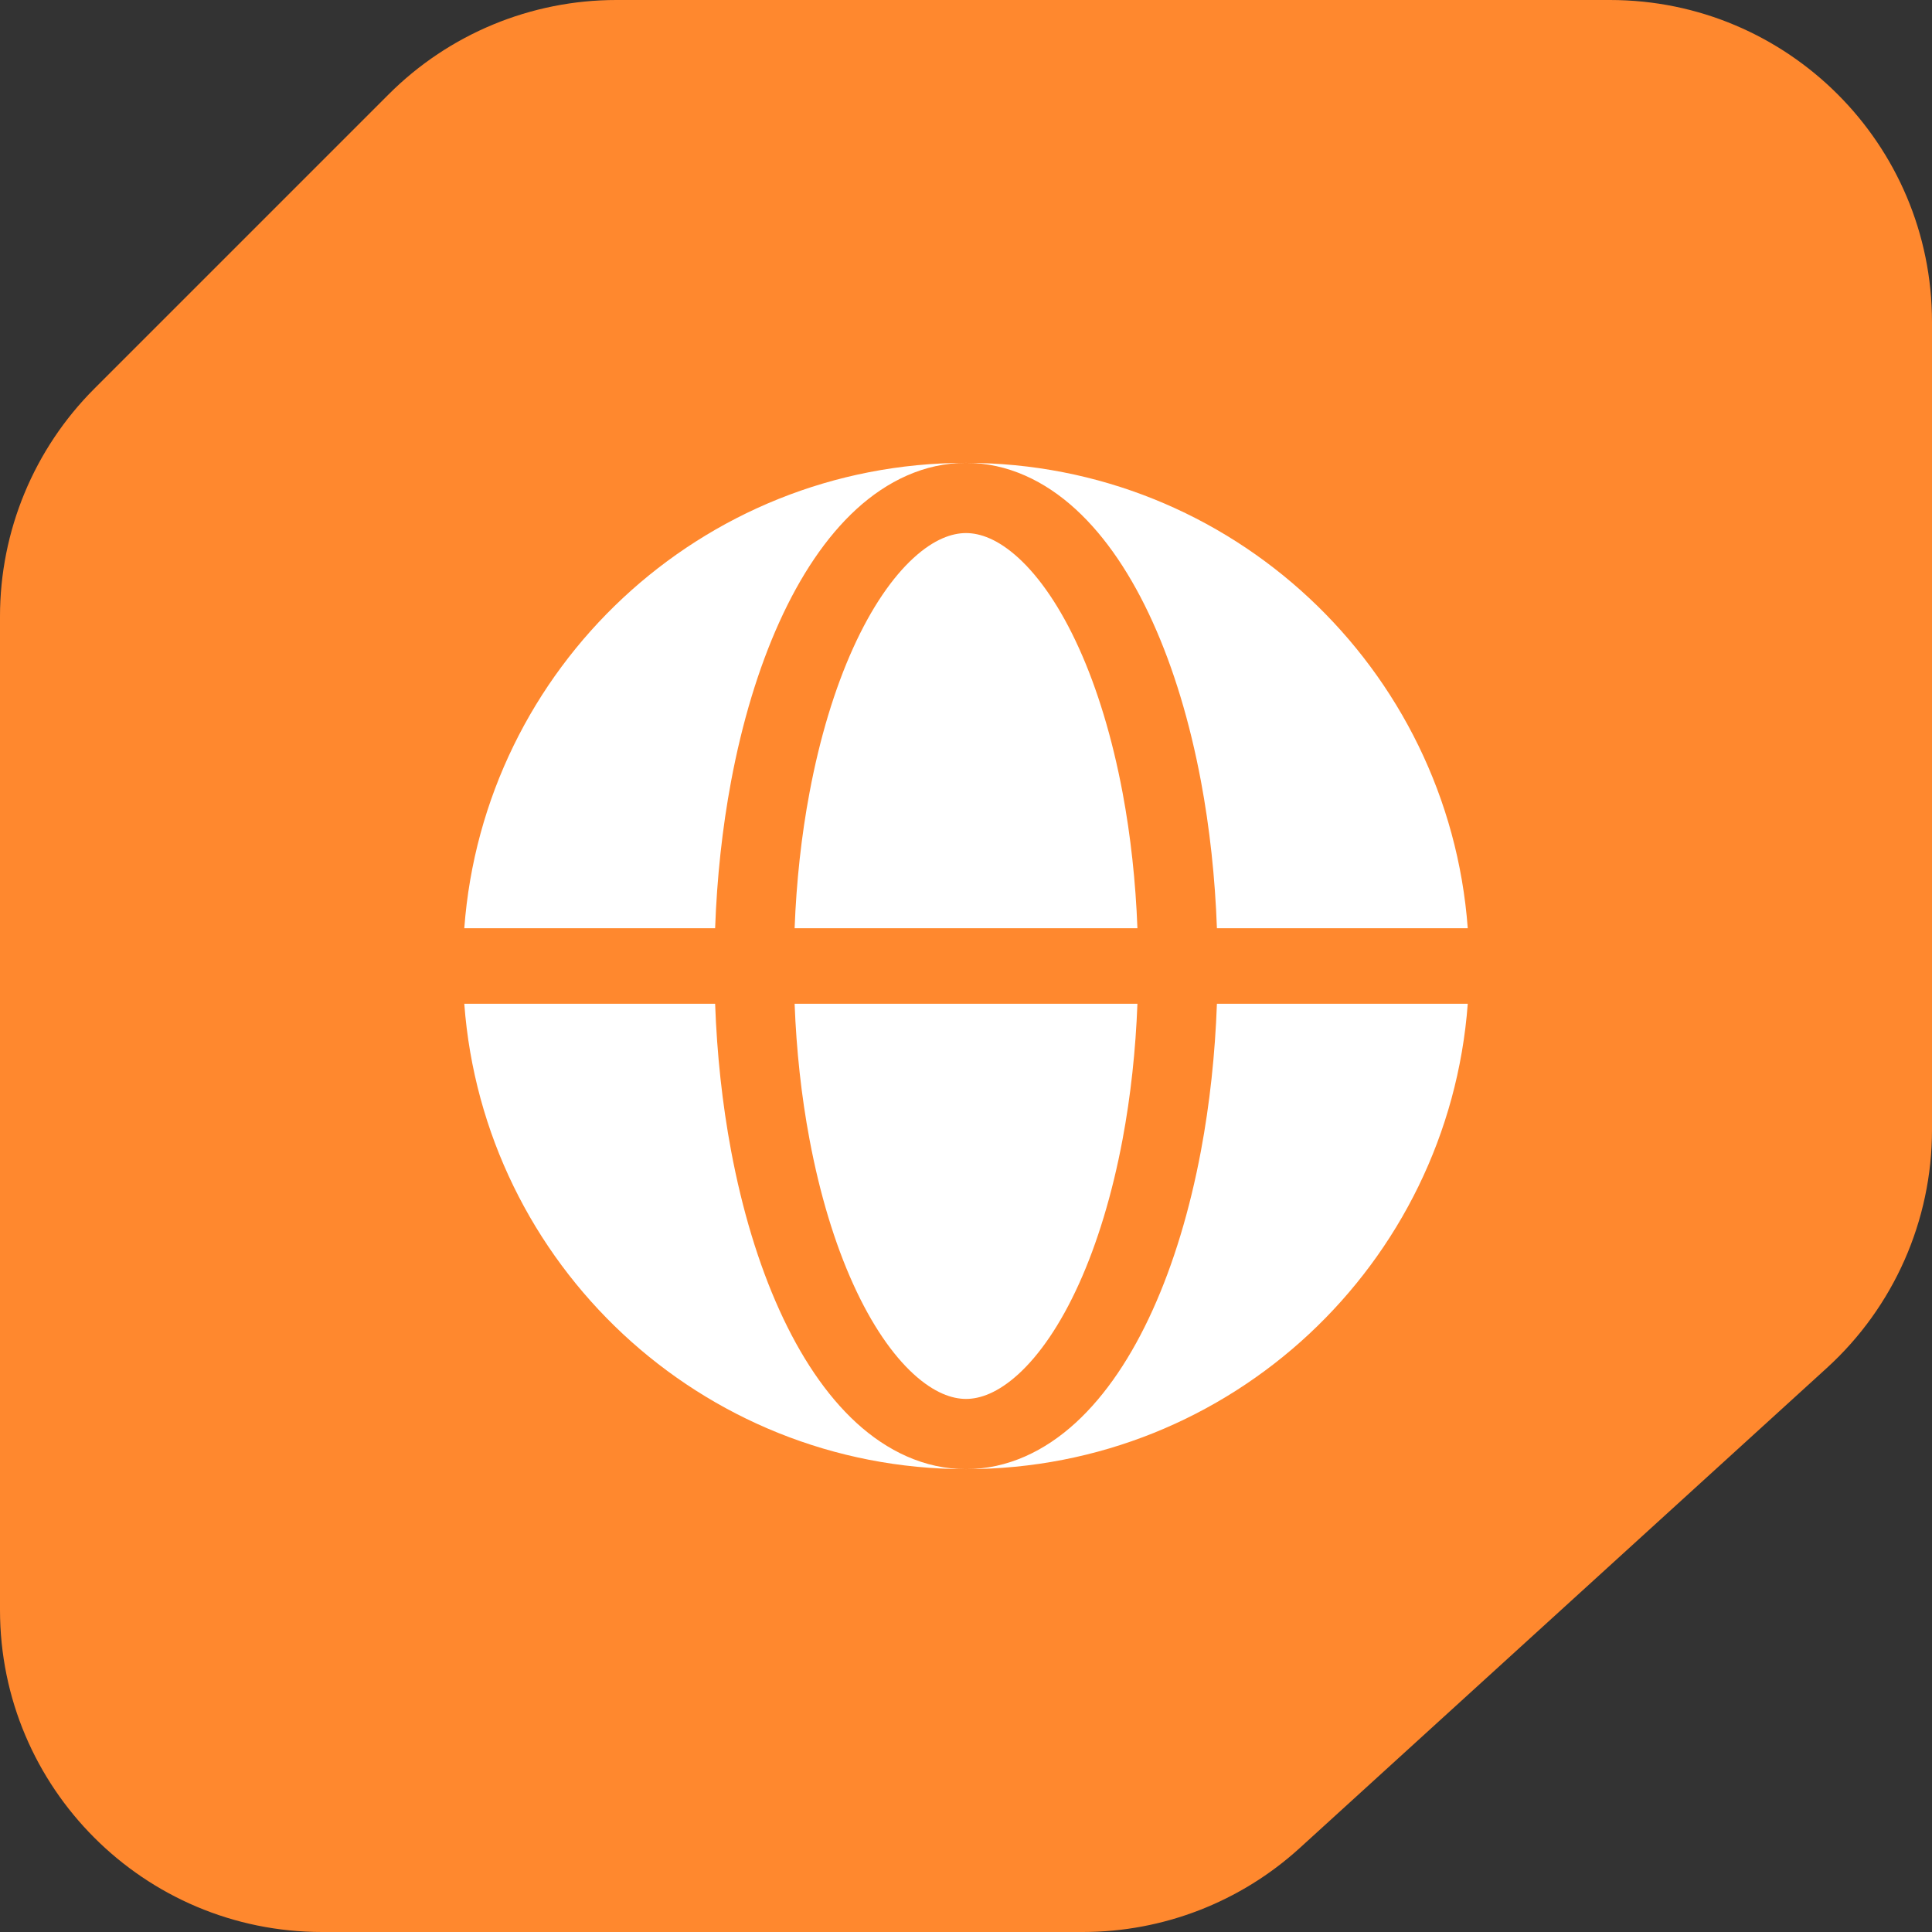
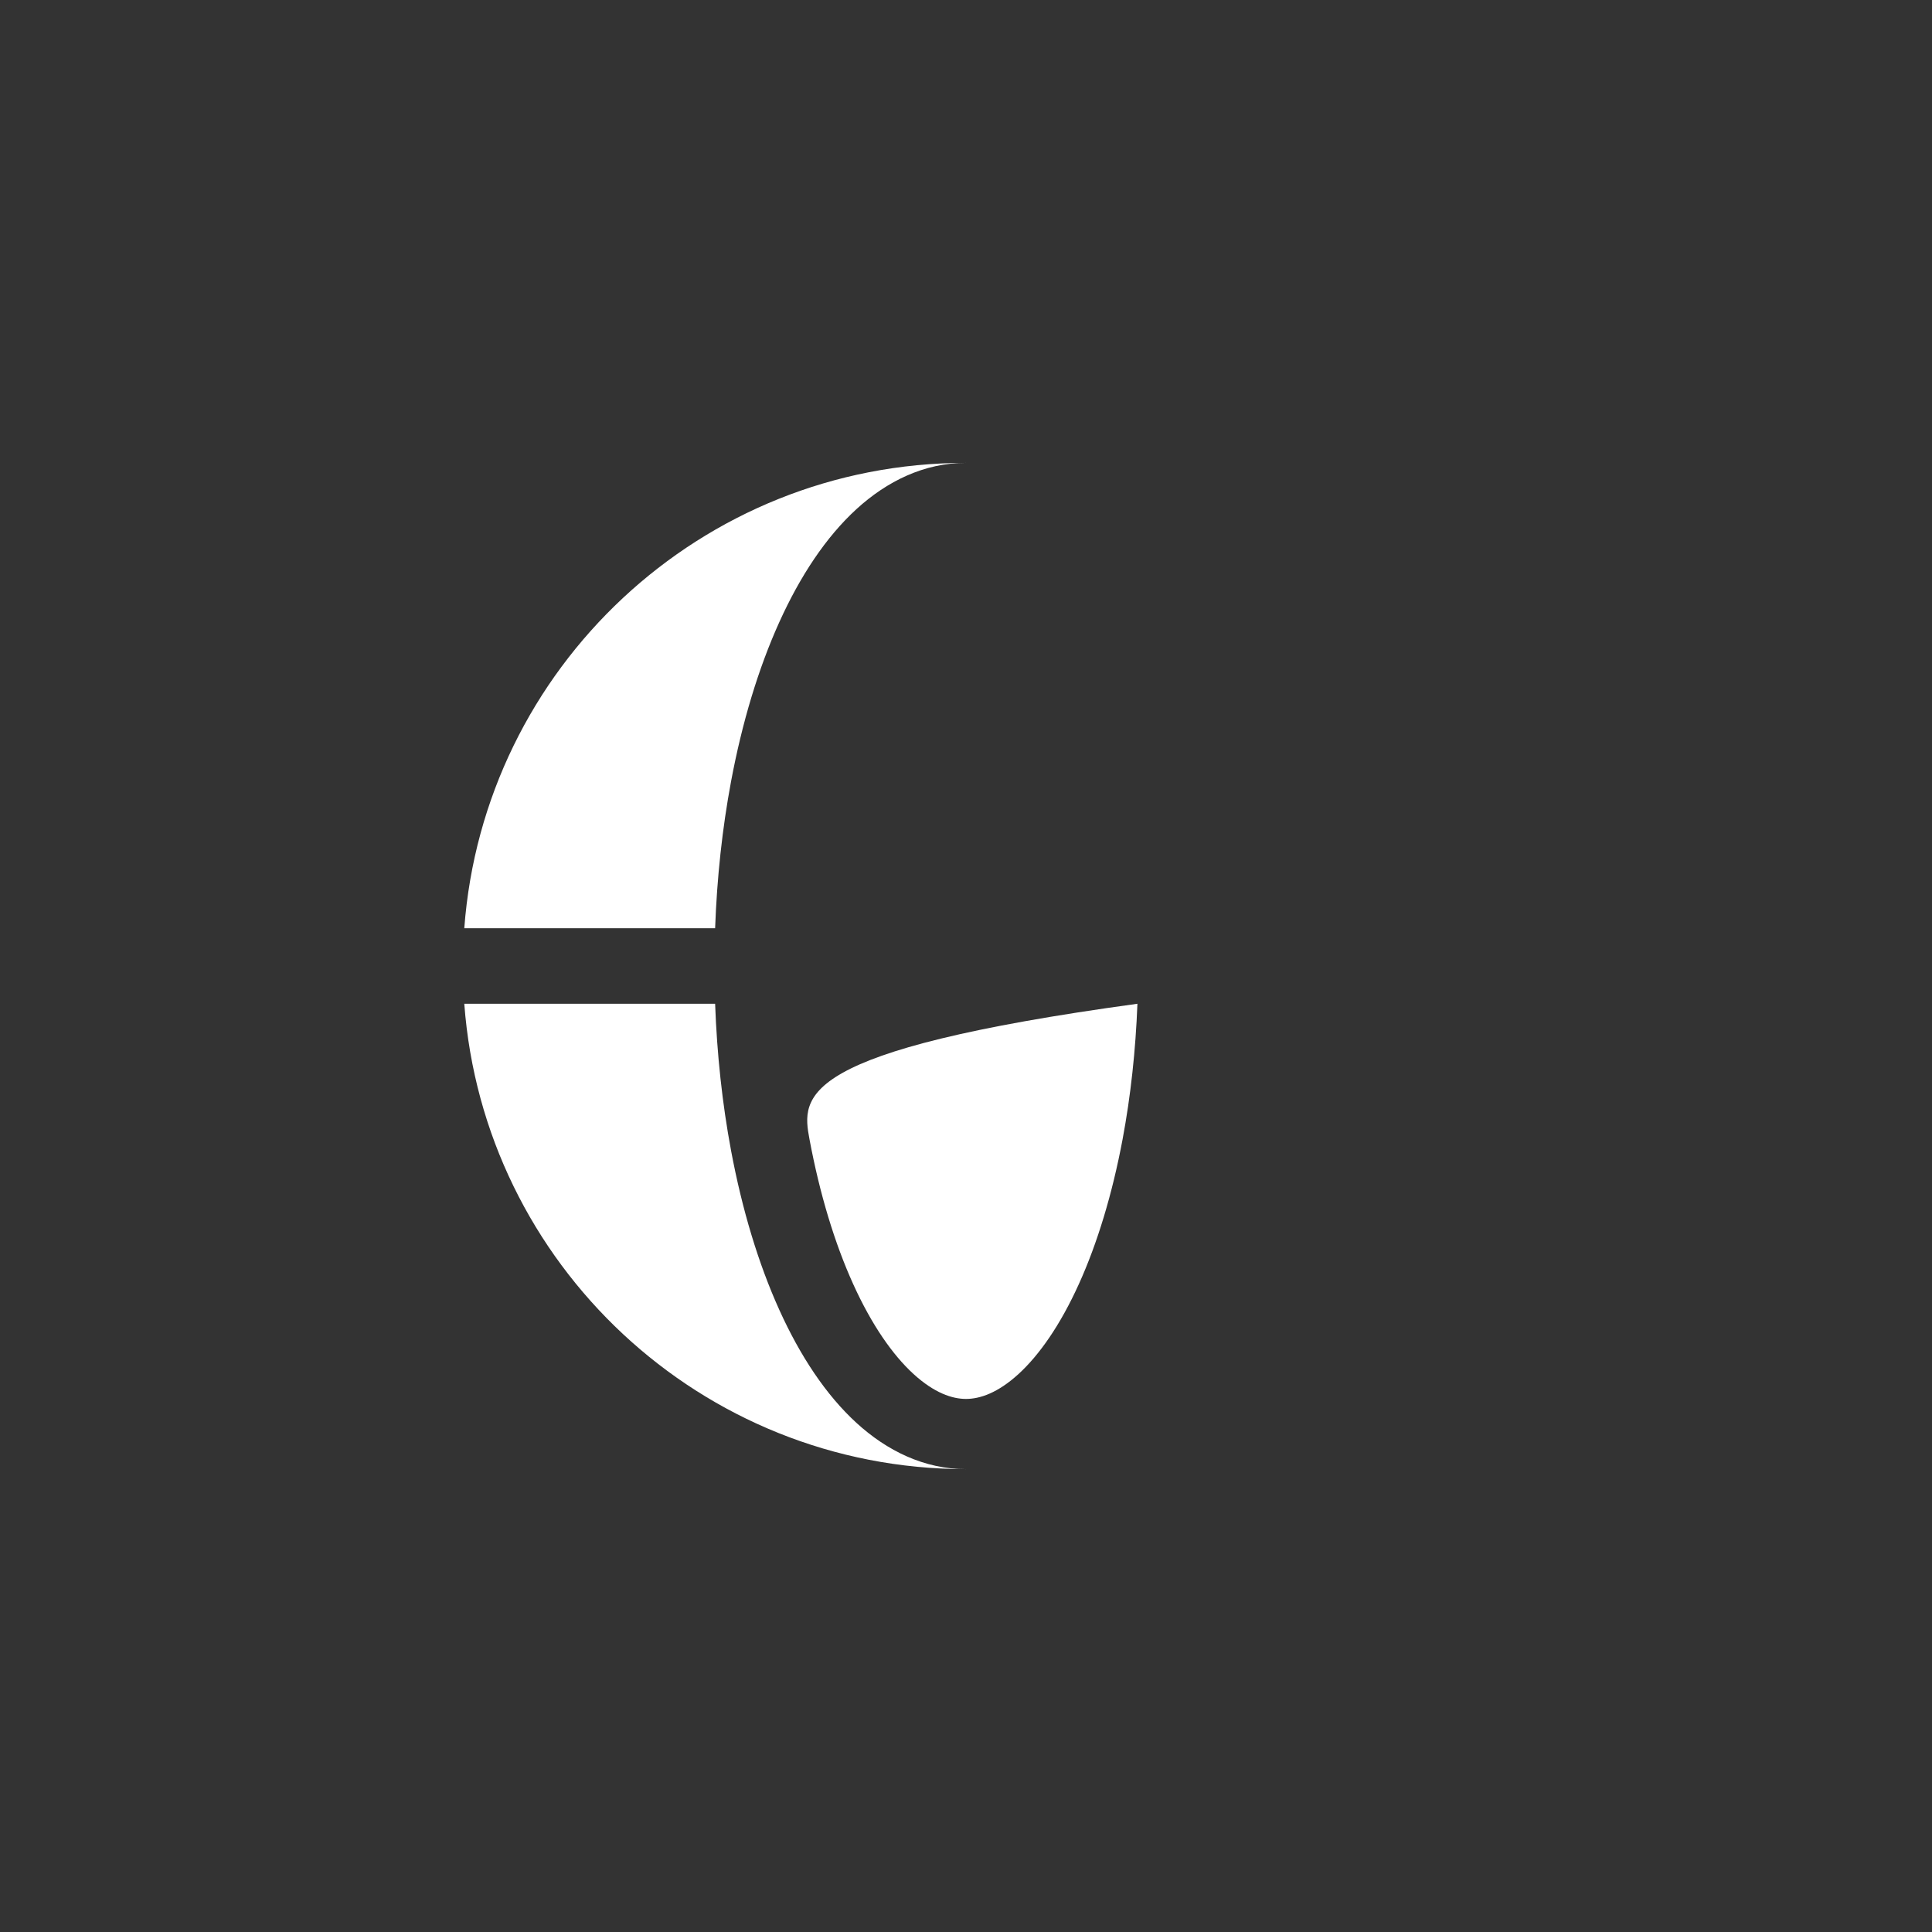
<svg xmlns="http://www.w3.org/2000/svg" width="48" height="48" viewBox="0 0 48 48" fill="none">
  <rect x="0" y="0" width="48" height="48" fill="#333333" stroke="none" />
  <g clip-path="url(#clip0_4134_3892)">
-     <path d="M9.657 2.343C11.157 0.843 13.192 0 15.314 0H24H40C44.418 0 48 3.582 48 8V24V28.073C48 30.324 47.051 32.472 45.386 33.988L32.29 45.915C30.817 47.256 28.896 48 26.903 48H24H8C3.582 48 0 44.418 0 40V24V15.314C0 13.192 0.843 11.157 2.343 9.657L9.657 2.343Z" fill="#FF882E" />
    <path fill-rule="evenodd" clip-rule="evenodd" d="M11.535 23.062C12.015 16.597 17.412 11.5 24 11.5C22.962 11.5 22.037 11.955 21.276 12.651C20.52 13.344 19.88 14.311 19.363 15.454C18.842 16.604 18.438 17.948 18.164 19.408C17.945 20.577 17.812 21.811 17.767 23.062H11.535ZM11.535 24.938H17.767C17.812 26.189 17.945 27.423 18.164 28.592C18.438 30.052 18.842 31.396 19.363 32.546C19.88 33.689 20.52 34.656 21.276 35.349C22.037 36.045 22.962 36.5 24 36.5C17.412 36.5 12.015 31.403 11.535 24.938Z" fill="white" />
-     <path d="M24 13.244C23.657 13.244 23.213 13.39 22.696 13.863C22.176 14.339 21.655 15.085 21.195 16.102C20.738 17.111 20.367 18.331 20.112 19.693C19.91 20.765 19.786 21.903 19.742 23.062H28.259C28.215 21.903 28.091 20.765 27.89 19.693C27.634 18.331 27.263 17.111 26.806 16.102C26.346 15.085 25.825 14.339 25.305 13.863C24.788 13.39 24.344 13.244 24 13.244Z" fill="white" />
-     <path d="M20.112 28.307C20.367 29.669 20.738 30.889 21.195 31.898C21.655 32.915 22.176 33.661 22.696 34.137C23.213 34.609 23.657 34.756 24 34.756C24.344 34.756 24.788 34.609 25.305 34.137C25.825 33.661 26.346 32.915 26.806 31.898C27.263 30.889 27.634 29.669 27.89 28.307C28.091 27.235 28.215 26.097 28.259 24.938H19.742C19.786 26.097 19.91 27.235 20.112 28.307Z" fill="white" />
-     <path d="M24 11.5C25.039 11.5 25.964 11.955 26.724 12.651C27.481 13.344 28.121 14.311 28.638 15.454C29.159 16.604 29.563 17.948 29.837 19.408C30.056 20.577 30.189 21.811 30.234 23.062H36.466C35.986 16.597 30.589 11.5 24 11.5Z" fill="white" />
-     <path d="M29.837 28.592C29.563 30.052 29.159 31.396 28.638 32.546C28.121 33.689 27.481 34.656 26.724 35.349C25.964 36.045 25.039 36.5 24 36.5C30.589 36.5 35.986 31.403 36.466 24.938H30.234C30.189 26.189 30.056 27.423 29.837 28.592Z" fill="white" />
+     <path d="M20.112 28.307C20.367 29.669 20.738 30.889 21.195 31.898C21.655 32.915 22.176 33.661 22.696 34.137C23.213 34.609 23.657 34.756 24 34.756C24.344 34.756 24.788 34.609 25.305 34.137C25.825 33.661 26.346 32.915 26.806 31.898C27.263 30.889 27.634 29.669 27.89 28.307C28.091 27.235 28.215 26.097 28.259 24.938C19.786 26.097 19.91 27.235 20.112 28.307Z" fill="white" />
  </g>
  <defs>
    <clipPath id="clip0_4134_3892">
      <rect width="48" height="48" fill="white" />
    </clipPath>
  </defs>
</svg>